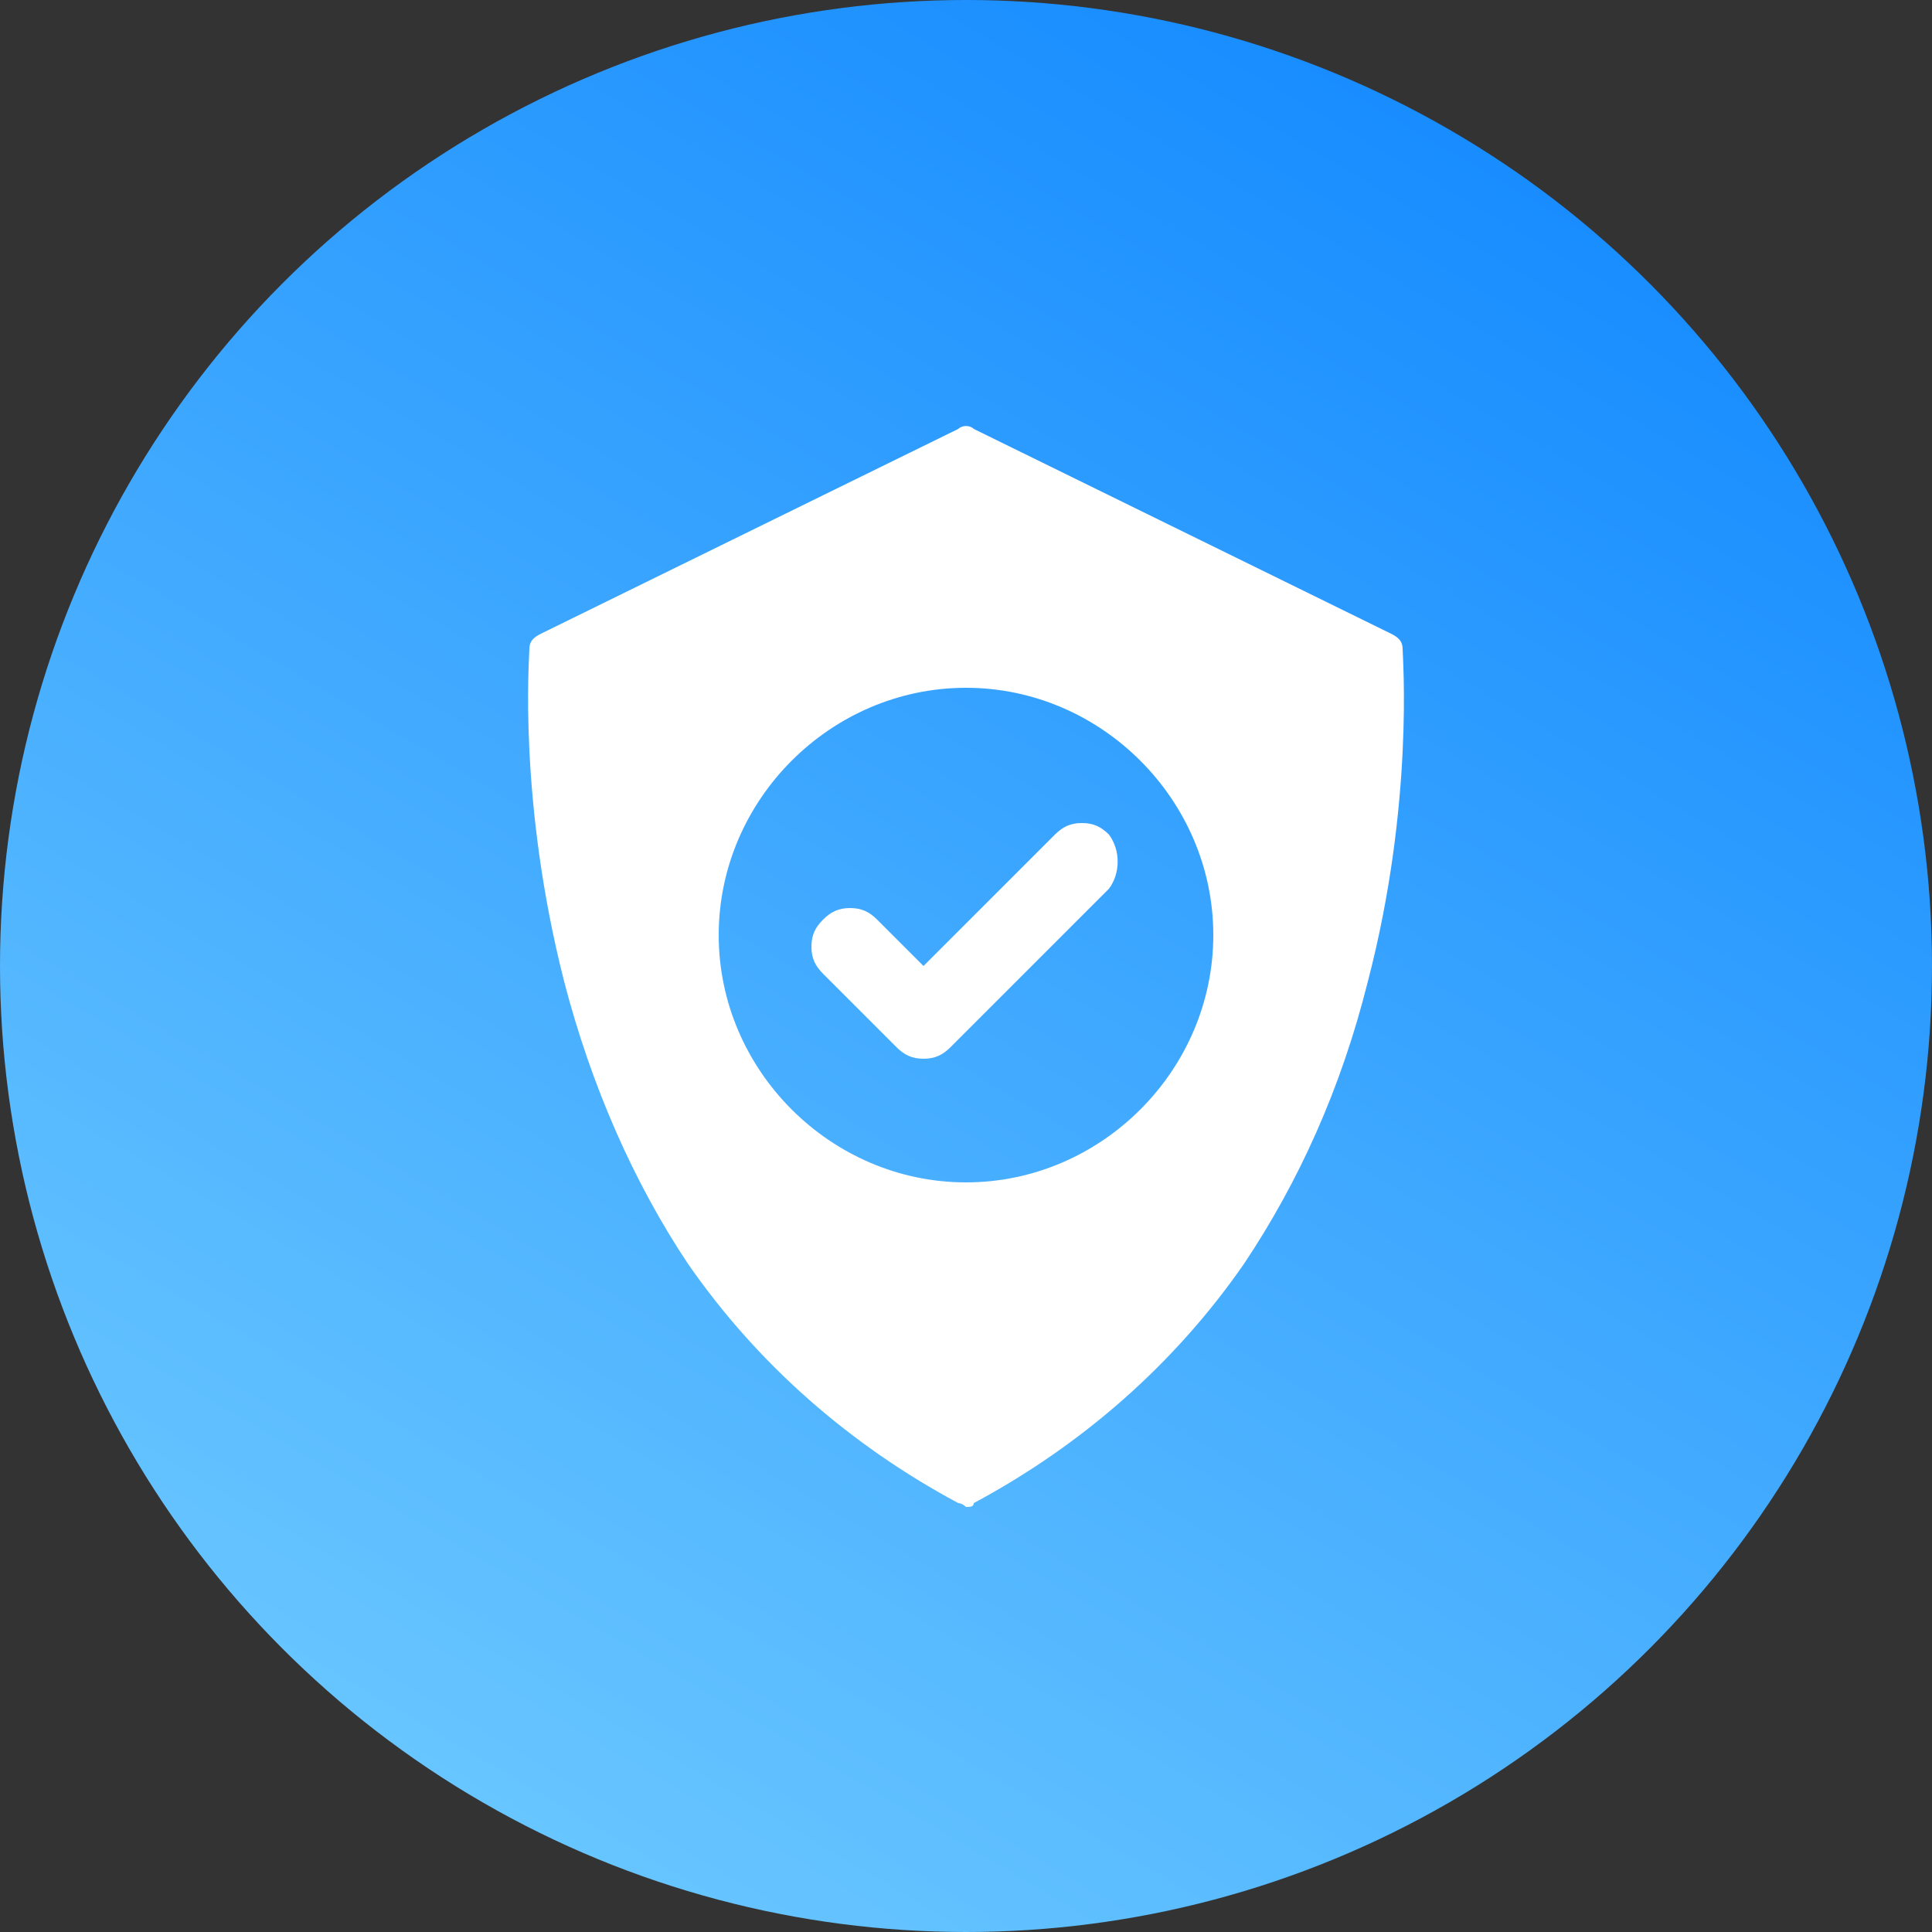
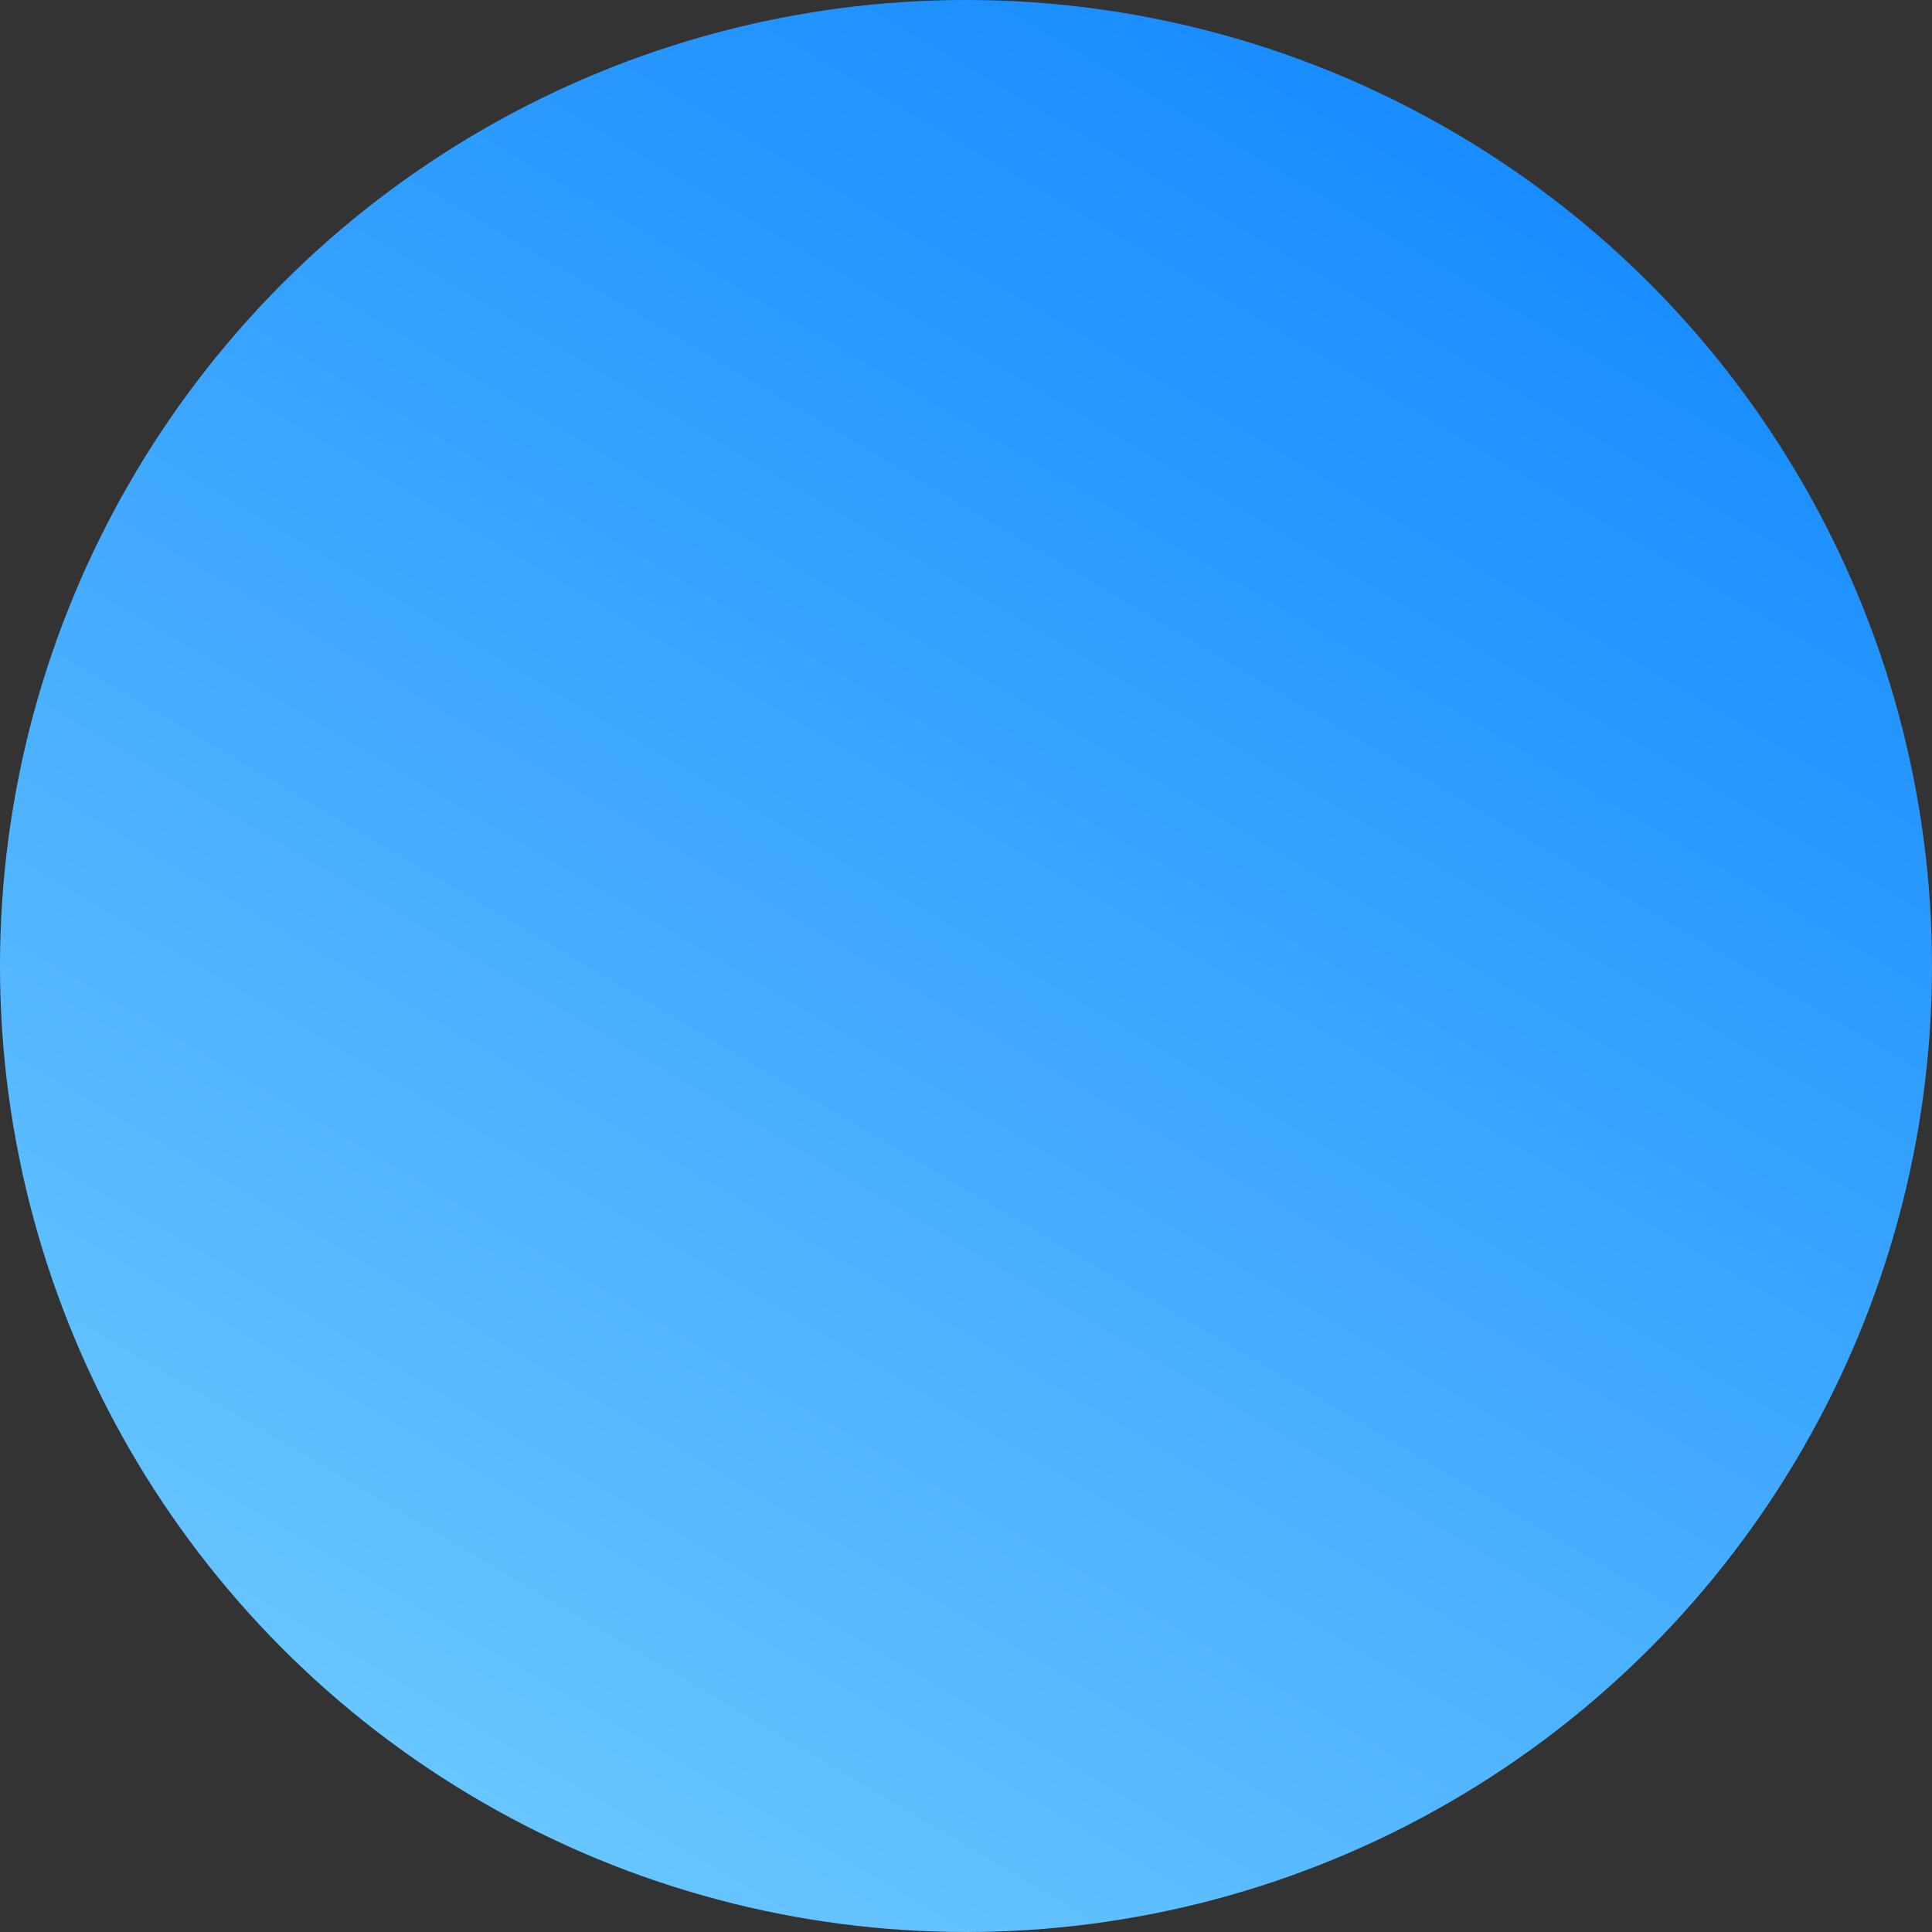
<svg xmlns="http://www.w3.org/2000/svg" version="1.1" id="Layer_1" x="0px" y="0px" viewBox="0 0 50 50" style="enable-background:new 0 0 50 50;" xml:space="preserve">
  <rect x="0" y="0" width="50" height="50" fill="#333333" stroke="none" />
  <style type="text/css">
	.st0{fill:url(#SVGID_1_);}
	.st1{fill:#FFFFFF;}
</style>
  <g>
    <linearGradient id="SVGID_1_" gradientUnits="userSpaceOnUse" x1="-464.291" y1="96.121" x2="-463.741" y2="97.053" gradientTransform="matrix(50 0 0 -50 23226 4854)">
      <stop offset="0" style="stop-color:#6AC7FF" />
      <stop offset="1" style="stop-color:#148AFF" />
    </linearGradient>
    <circle class="st0" cx="25" cy="25" r="25" />
  </g>
  <g>
-     <path class="st1" d="M28.7,21.6c-0.2-0.2-0.4-0.3-0.7-0.3c-0.3,0-0.5,0.1-0.7,0.3L23.9,25l-1.2-1.2c-0.2-0.2-0.4-0.3-0.7-0.3   c-0.3,0-0.5,0.1-0.7,0.3c-0.2,0.2-0.3,0.4-0.3,0.7c0,0.3,0.1,0.5,0.3,0.7l1.9,1.9c0.2,0.2,0.4,0.3,0.7,0.3c0,0,0,0,0,0   c0.3,0,0.5-0.1,0.7-0.3l4.1-4.1C29,22.6,29,22,28.7,21.6z" />
-     <path class="st1" d="M36.3,16.8c0-0.2-0.1-0.3-0.3-0.4l-10.8-5.3c-0.1-0.1-0.3-0.1-0.4,0L14,16.4c-0.2,0.1-0.3,0.2-0.3,0.4   c0,0.2-0.3,3.9,0.9,8.6c0.7,2.7,1.8,5.2,3.2,7.3c1.8,2.6,4.2,4.7,7,6.2c0.1,0,0.2,0.1,0.2,0.1c0.1,0,0.2,0,0.2-0.1   c2.8-1.5,5.2-3.6,7-6.2c1.4-2.1,2.5-4.5,3.2-7.3C36.6,20.8,36.3,17,36.3,16.8z M25,30.6c-3.5,0-6.4-2.9-6.4-6.4s2.9-6.4,6.4-6.4   s6.4,2.9,6.4,6.4S28.5,30.6,25,30.6z" />
-   </g>
+     </g>
</svg>